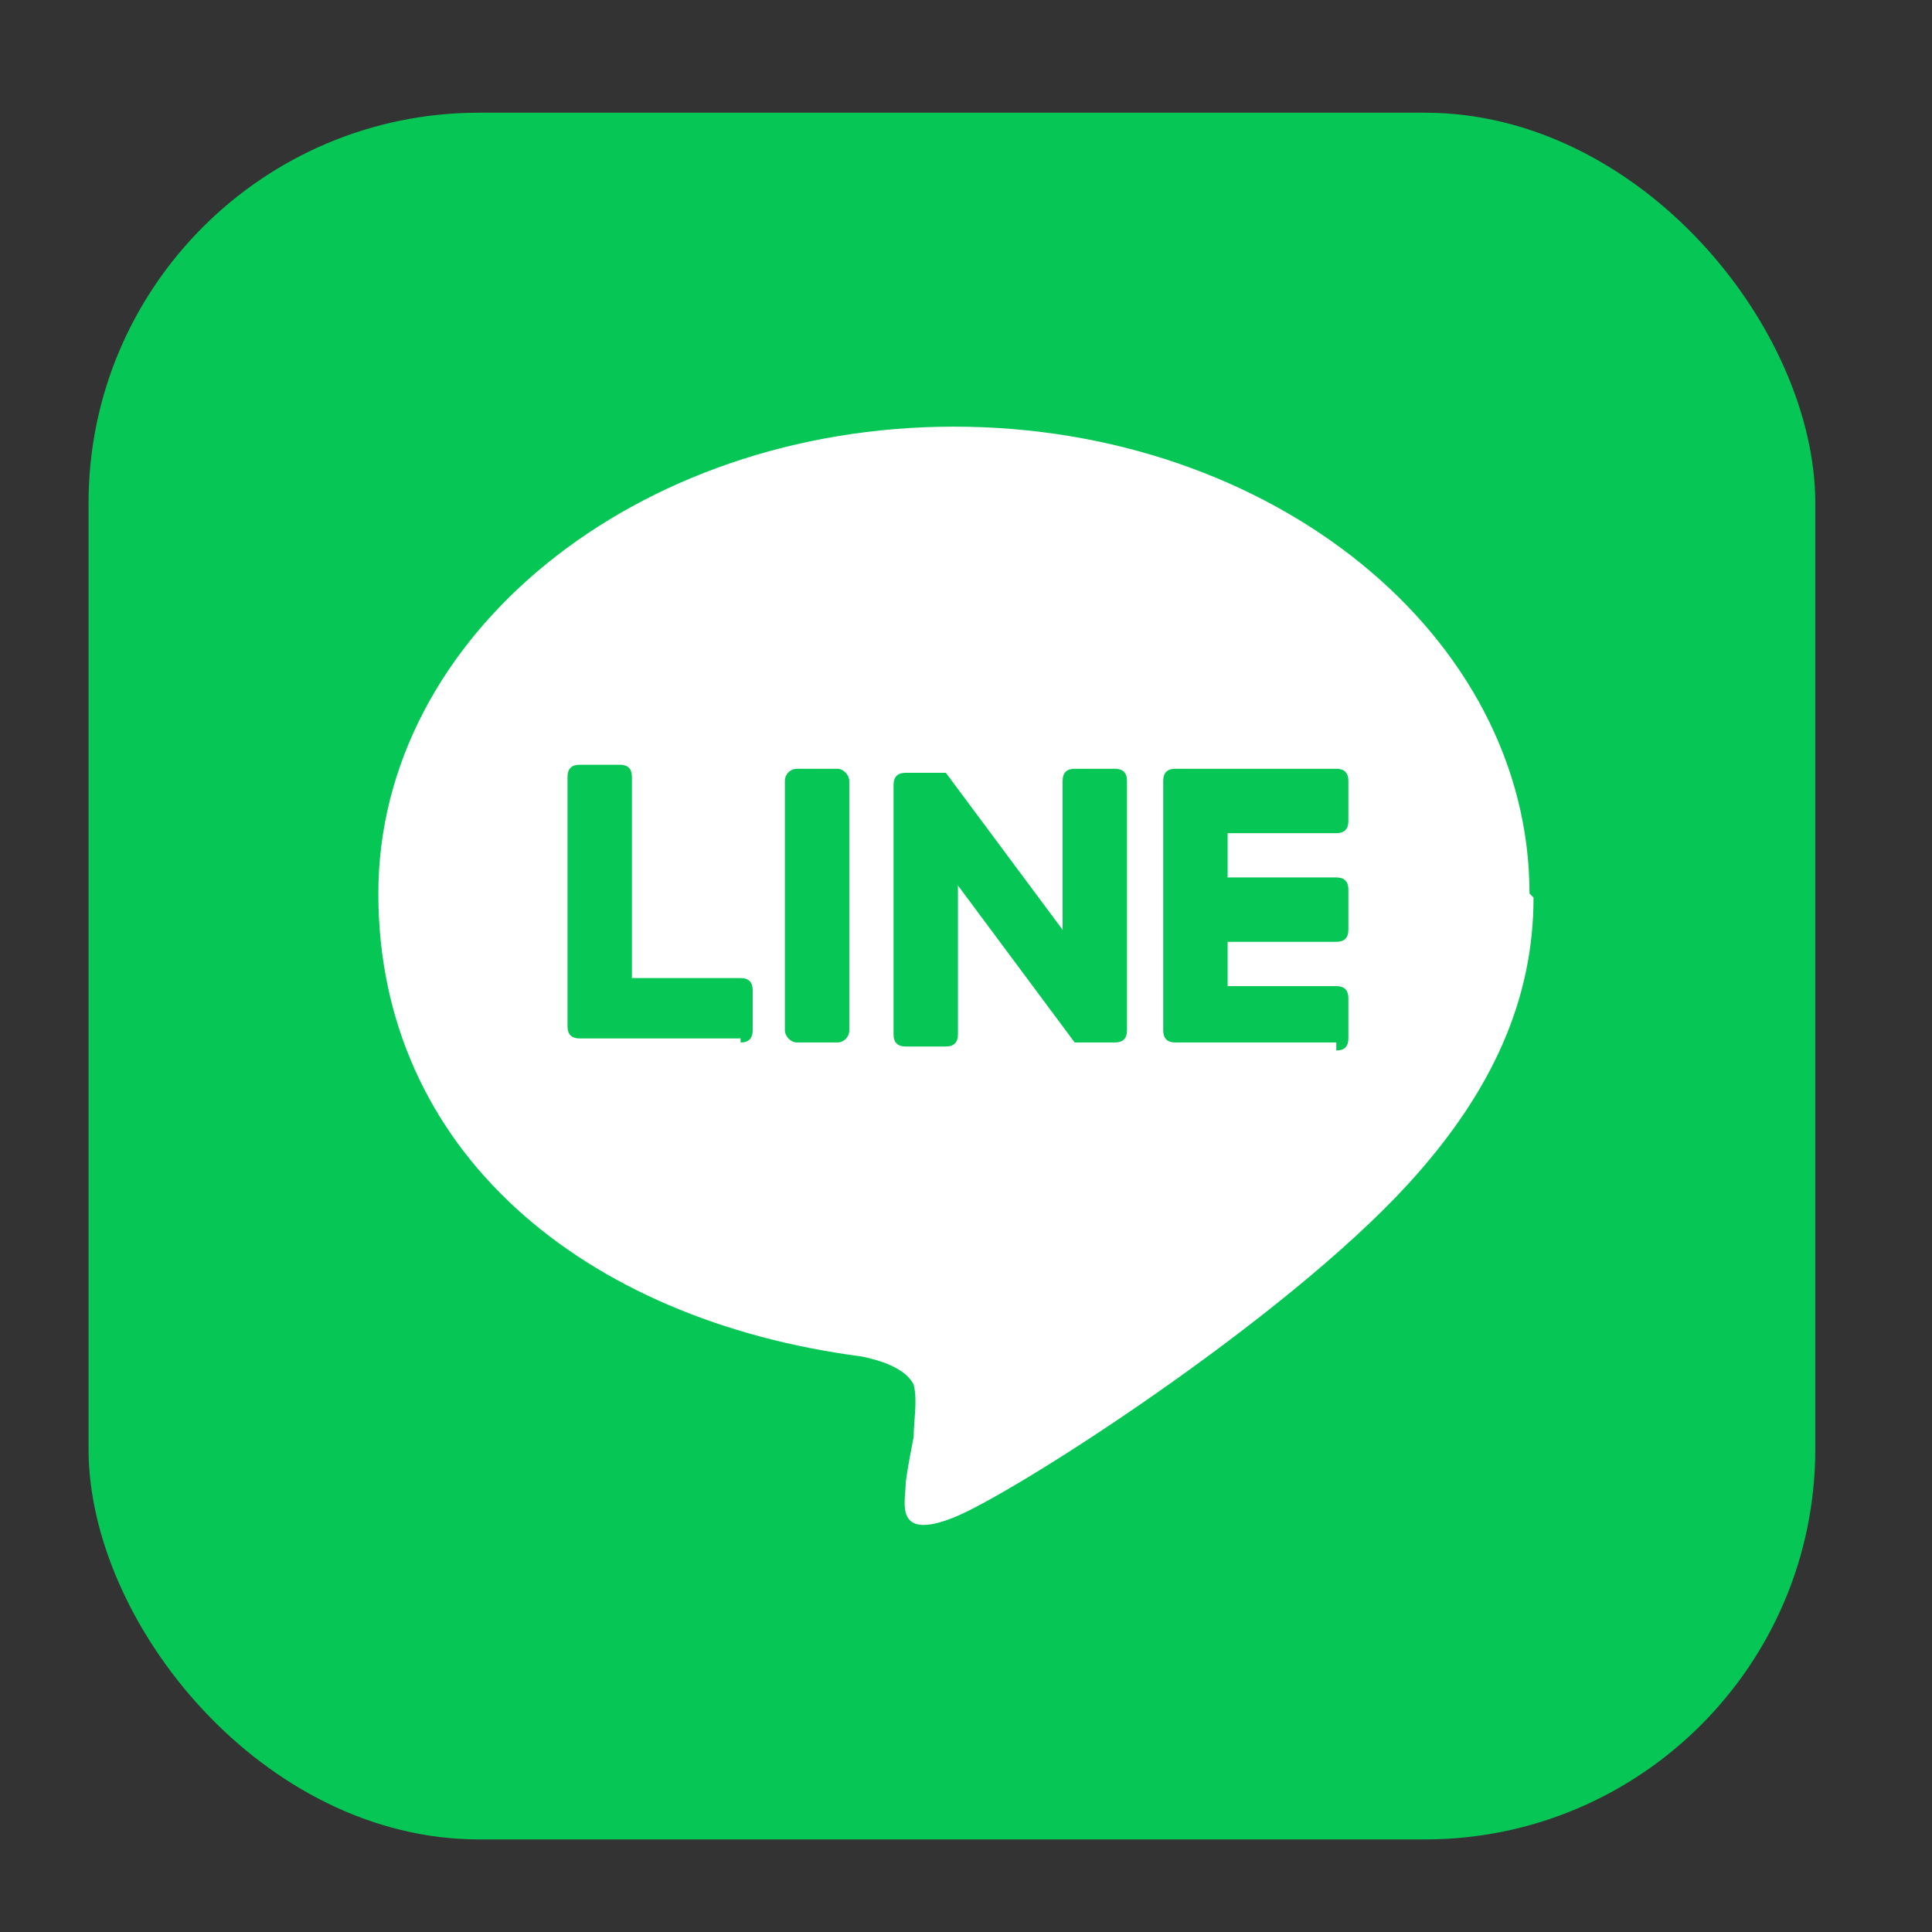
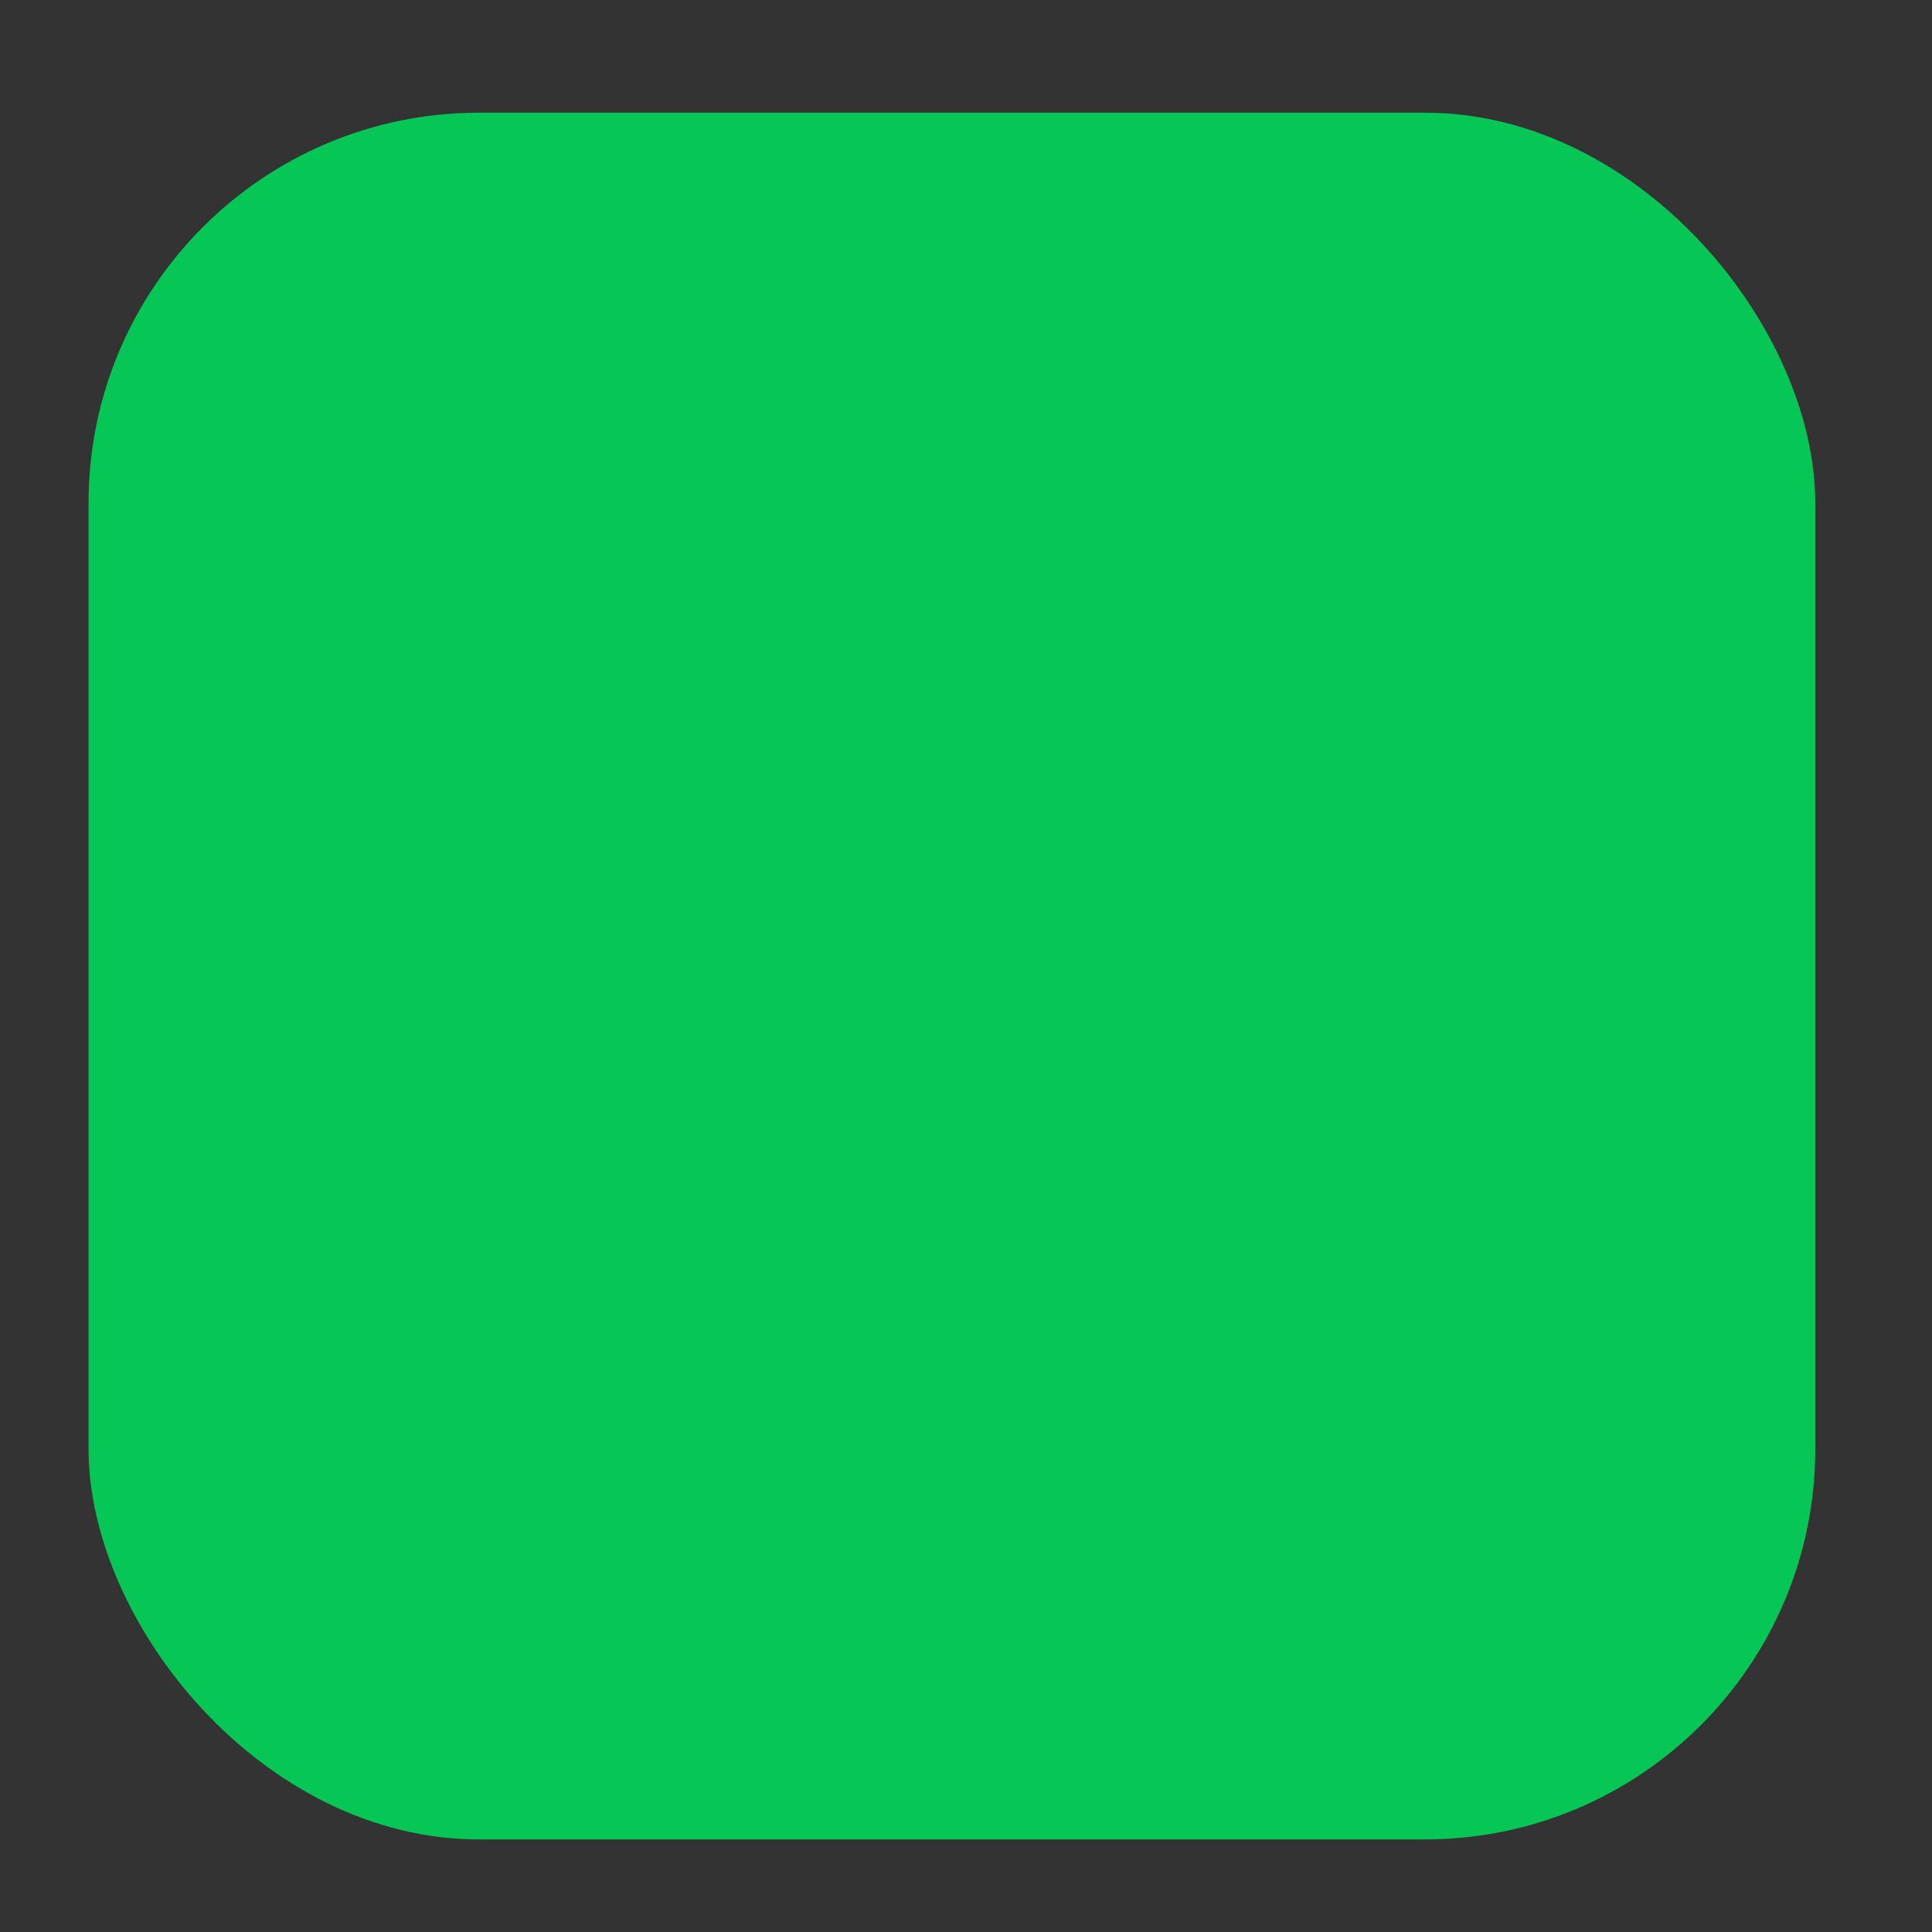
<svg xmlns="http://www.w3.org/2000/svg" id="_レイヤー_1" data-name="レイヤー_1" version="1.1" viewBox="0 0 48 48">
  <rect x="0" y="0" width="48" height="48" fill="#333333" stroke="none" />
  <defs>
    <style>
      .st0 {
        fill: #fff;
      }

      .st1 {
        fill: #06c755;
      }
    </style>
  </defs>
  <rect class="st1" x="2.2" y="2.8" width="42.9" height="42.9" rx="9.7" ry="9.7" />
  <g>
-     <path class="st0" d="M38,22.2c0-6.4-6.4-11.6-14.3-11.6s-14.3,5.2-14.3,11.6,5.1,10.6,12,11.5c.5.1,1.1.3,1.3.7.1.4,0,.9,0,1.3,0,0-.2,1-.2,1.2,0,.4-.3,1.4,1.2.8,1.5-.6,8.2-4.9,11.3-8.3h0c2.1-2.3,3.1-4.6,3.1-7.1Z" />
    <g>
-       <path class="st1" d="M33.2,25.9h-4c-.2,0-.3-.1-.3-.3h0v-6.2h0c0-.2.1-.3.3-.3h4c.2,0,.3.1.3.3v1c0,.2-.1.3-.3.3h-2.7v1.1h2.7c.2,0,.3.1.3.3v1c0,.2-.1.3-.3.3h-2.7v1.1h2.7c.2,0,.3.1.3.3v1c0,.2-.1.3-.3.3Z" />
-       <path class="st1" d="M18.4,25.9c.2,0,.3-.1.3-.3v-1c0-.2-.1-.3-.3-.3h-2.7v-5c0-.2-.1-.3-.3-.3h-1c-.2,0-.3.1-.3.3v6.2h0c0,.2.1.3.3.3h4Z" />
-       <rect class="st1" x="19.5" y="19.1" width="1.6" height="6.8" rx=".3" ry=".3" />
-       <path class="st1" d="M27.7,19.1h-1c-.2,0-.3.1-.3.3v3.7l-2.9-3.9s0,0,0,0c0,0,0,0,0,0,0,0,0,0,0,0,0,0,0,0,0,0,0,0,0,0,0,0,0,0,0,0,0,0,0,0,0,0,0,0,0,0,0,0,0,0,0,0,0,0,0,0,0,0,0,0,0,0,0,0,0,0,0,0,0,0,0,0,0,0,0,0,0,0,0,0,0,0,0,0,0,0,0,0,0,0,0,0,0,0,0,0,0,0,0,0,0,0,0,0,0,0,0,0,0,0,0,0,0,0,0,0h-1c-.2,0-.3.1-.3.3v6.2c0,.2.1.3.3.3h1c.2,0,.3-.1.3-.3v-3.7l2.9,3.9s0,0,0,0c0,0,0,0,0,0,0,0,0,0,0,0,0,0,0,0,0,0,0,0,0,0,0,0,0,0,0,0,0,0,0,0,0,0,0,0,0,0,0,0,0,0,0,0,0,0,0,0,0,0,0,0,0,0h1c.2,0,.3-.1.3-.3v-6.2c0-.2-.1-.3-.3-.3Z" />
-     </g>
+       </g>
  </g>
</svg>